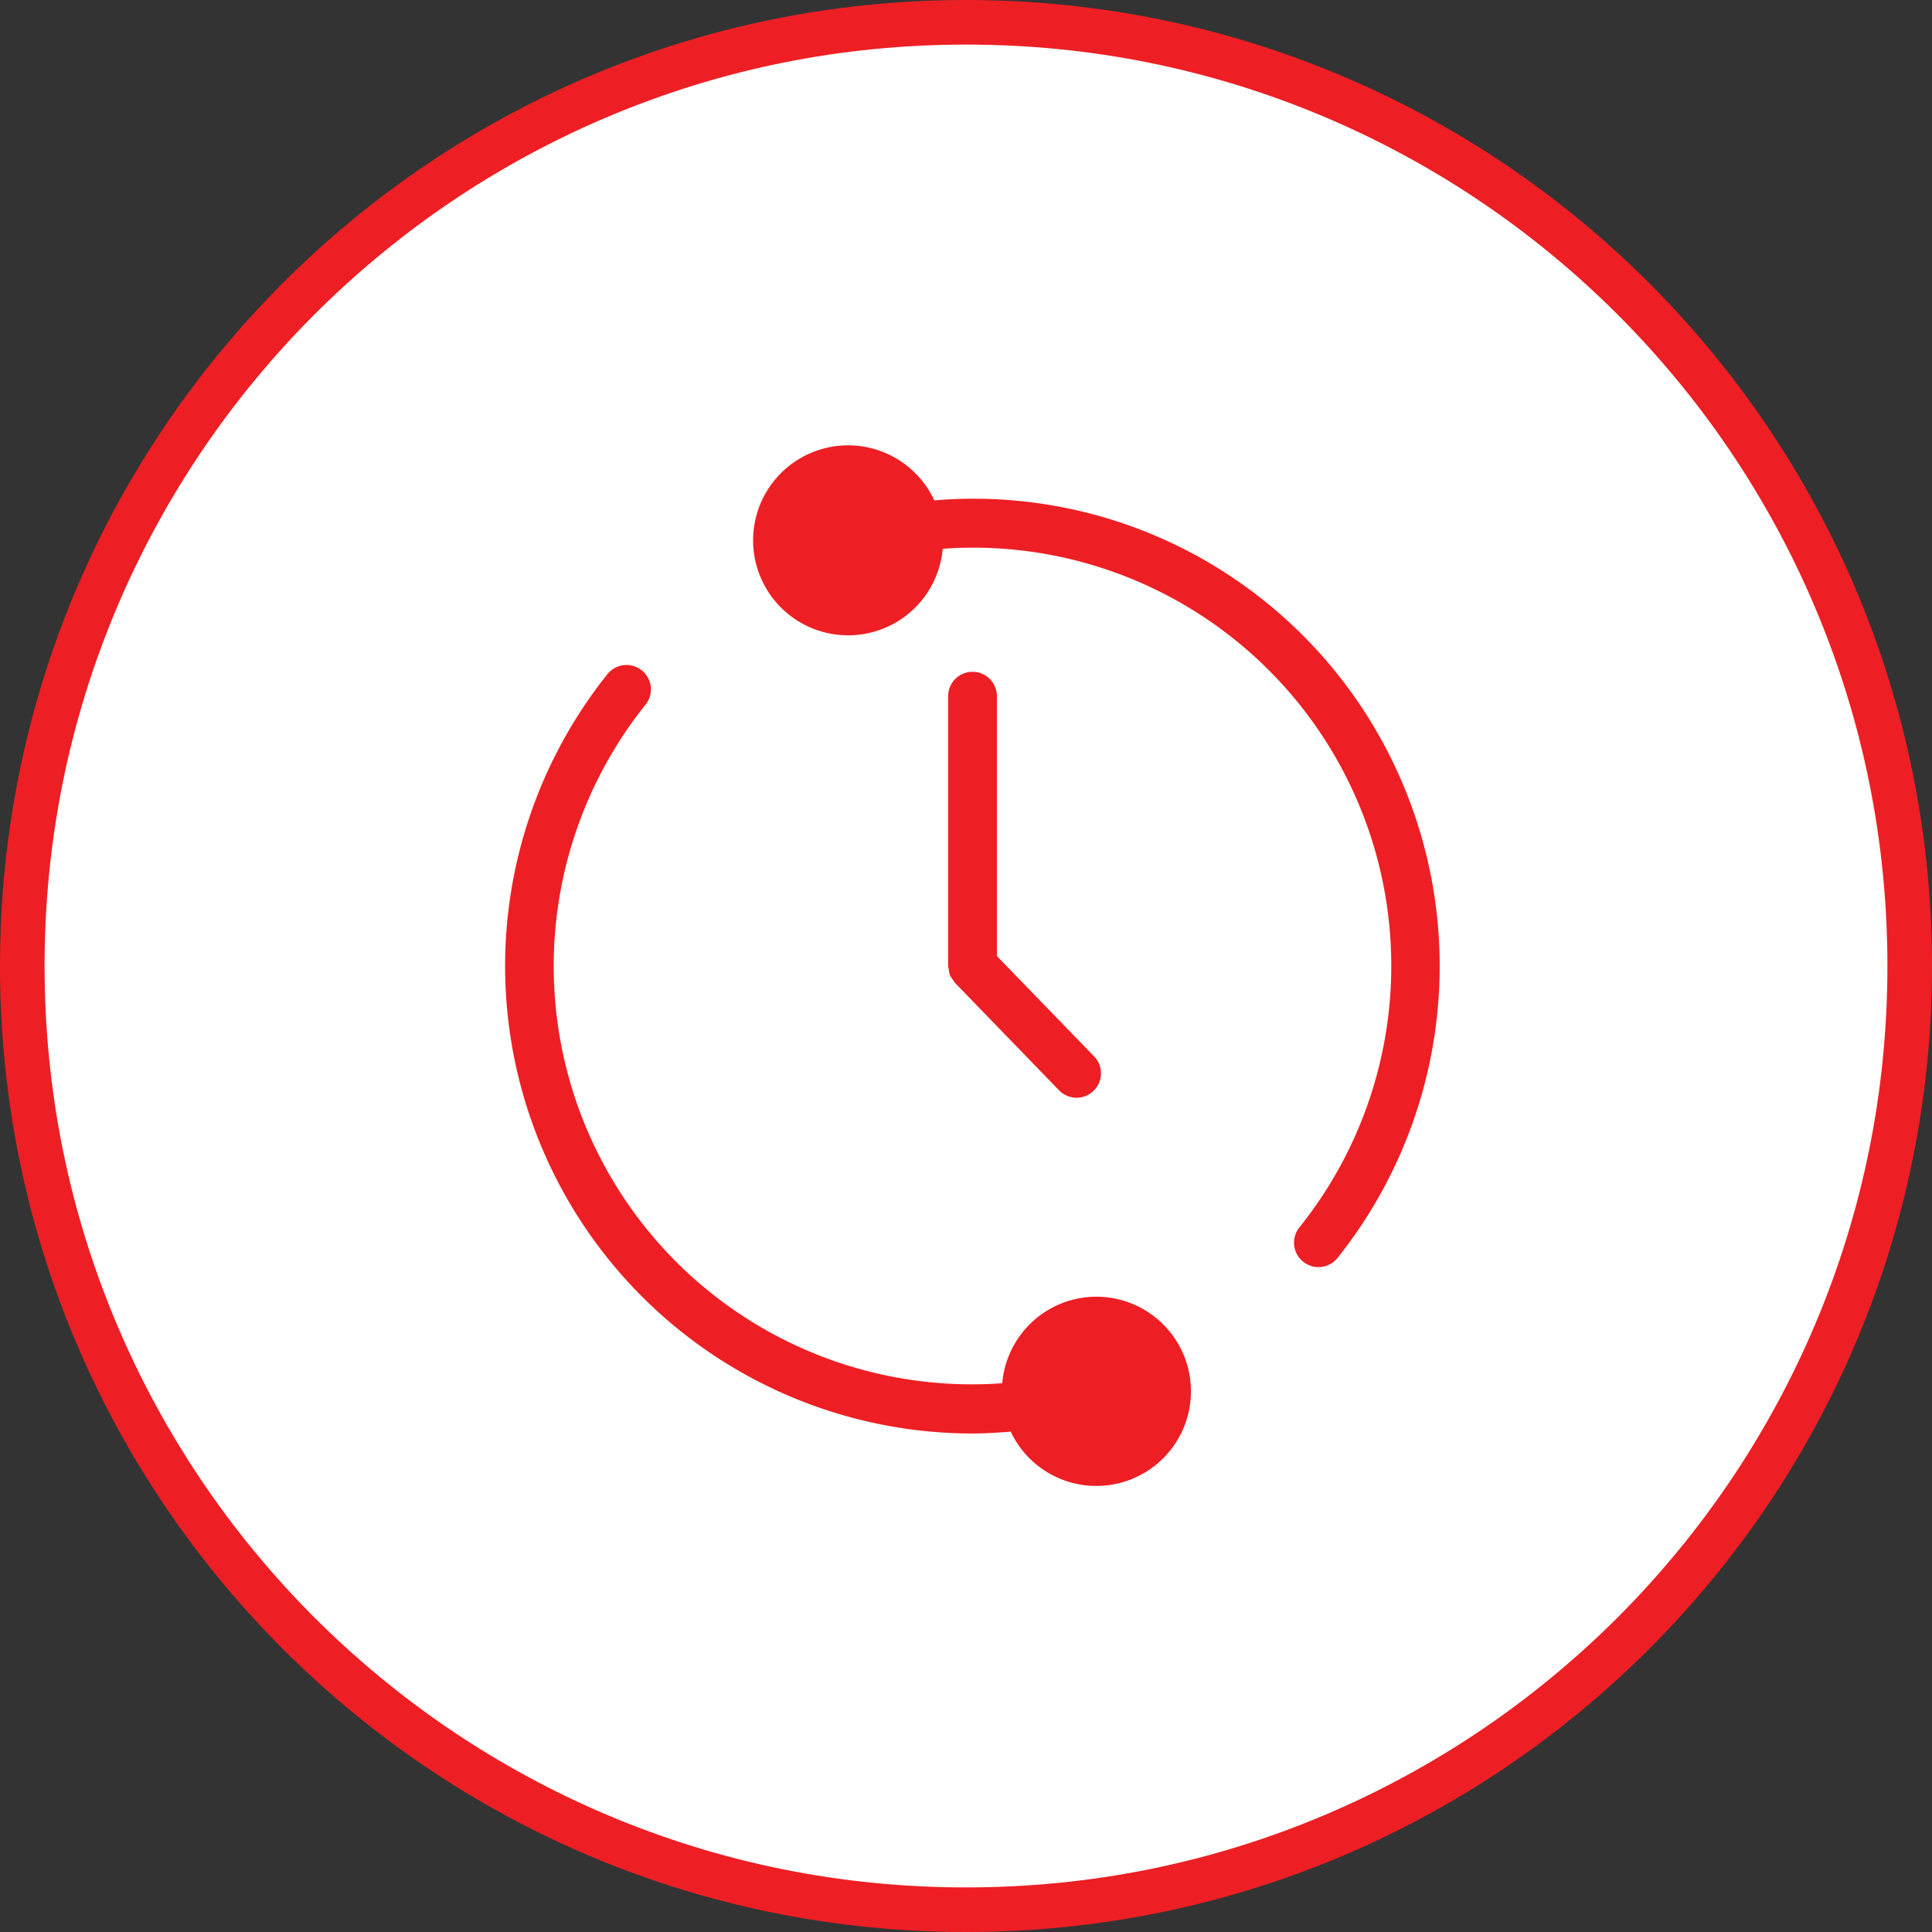
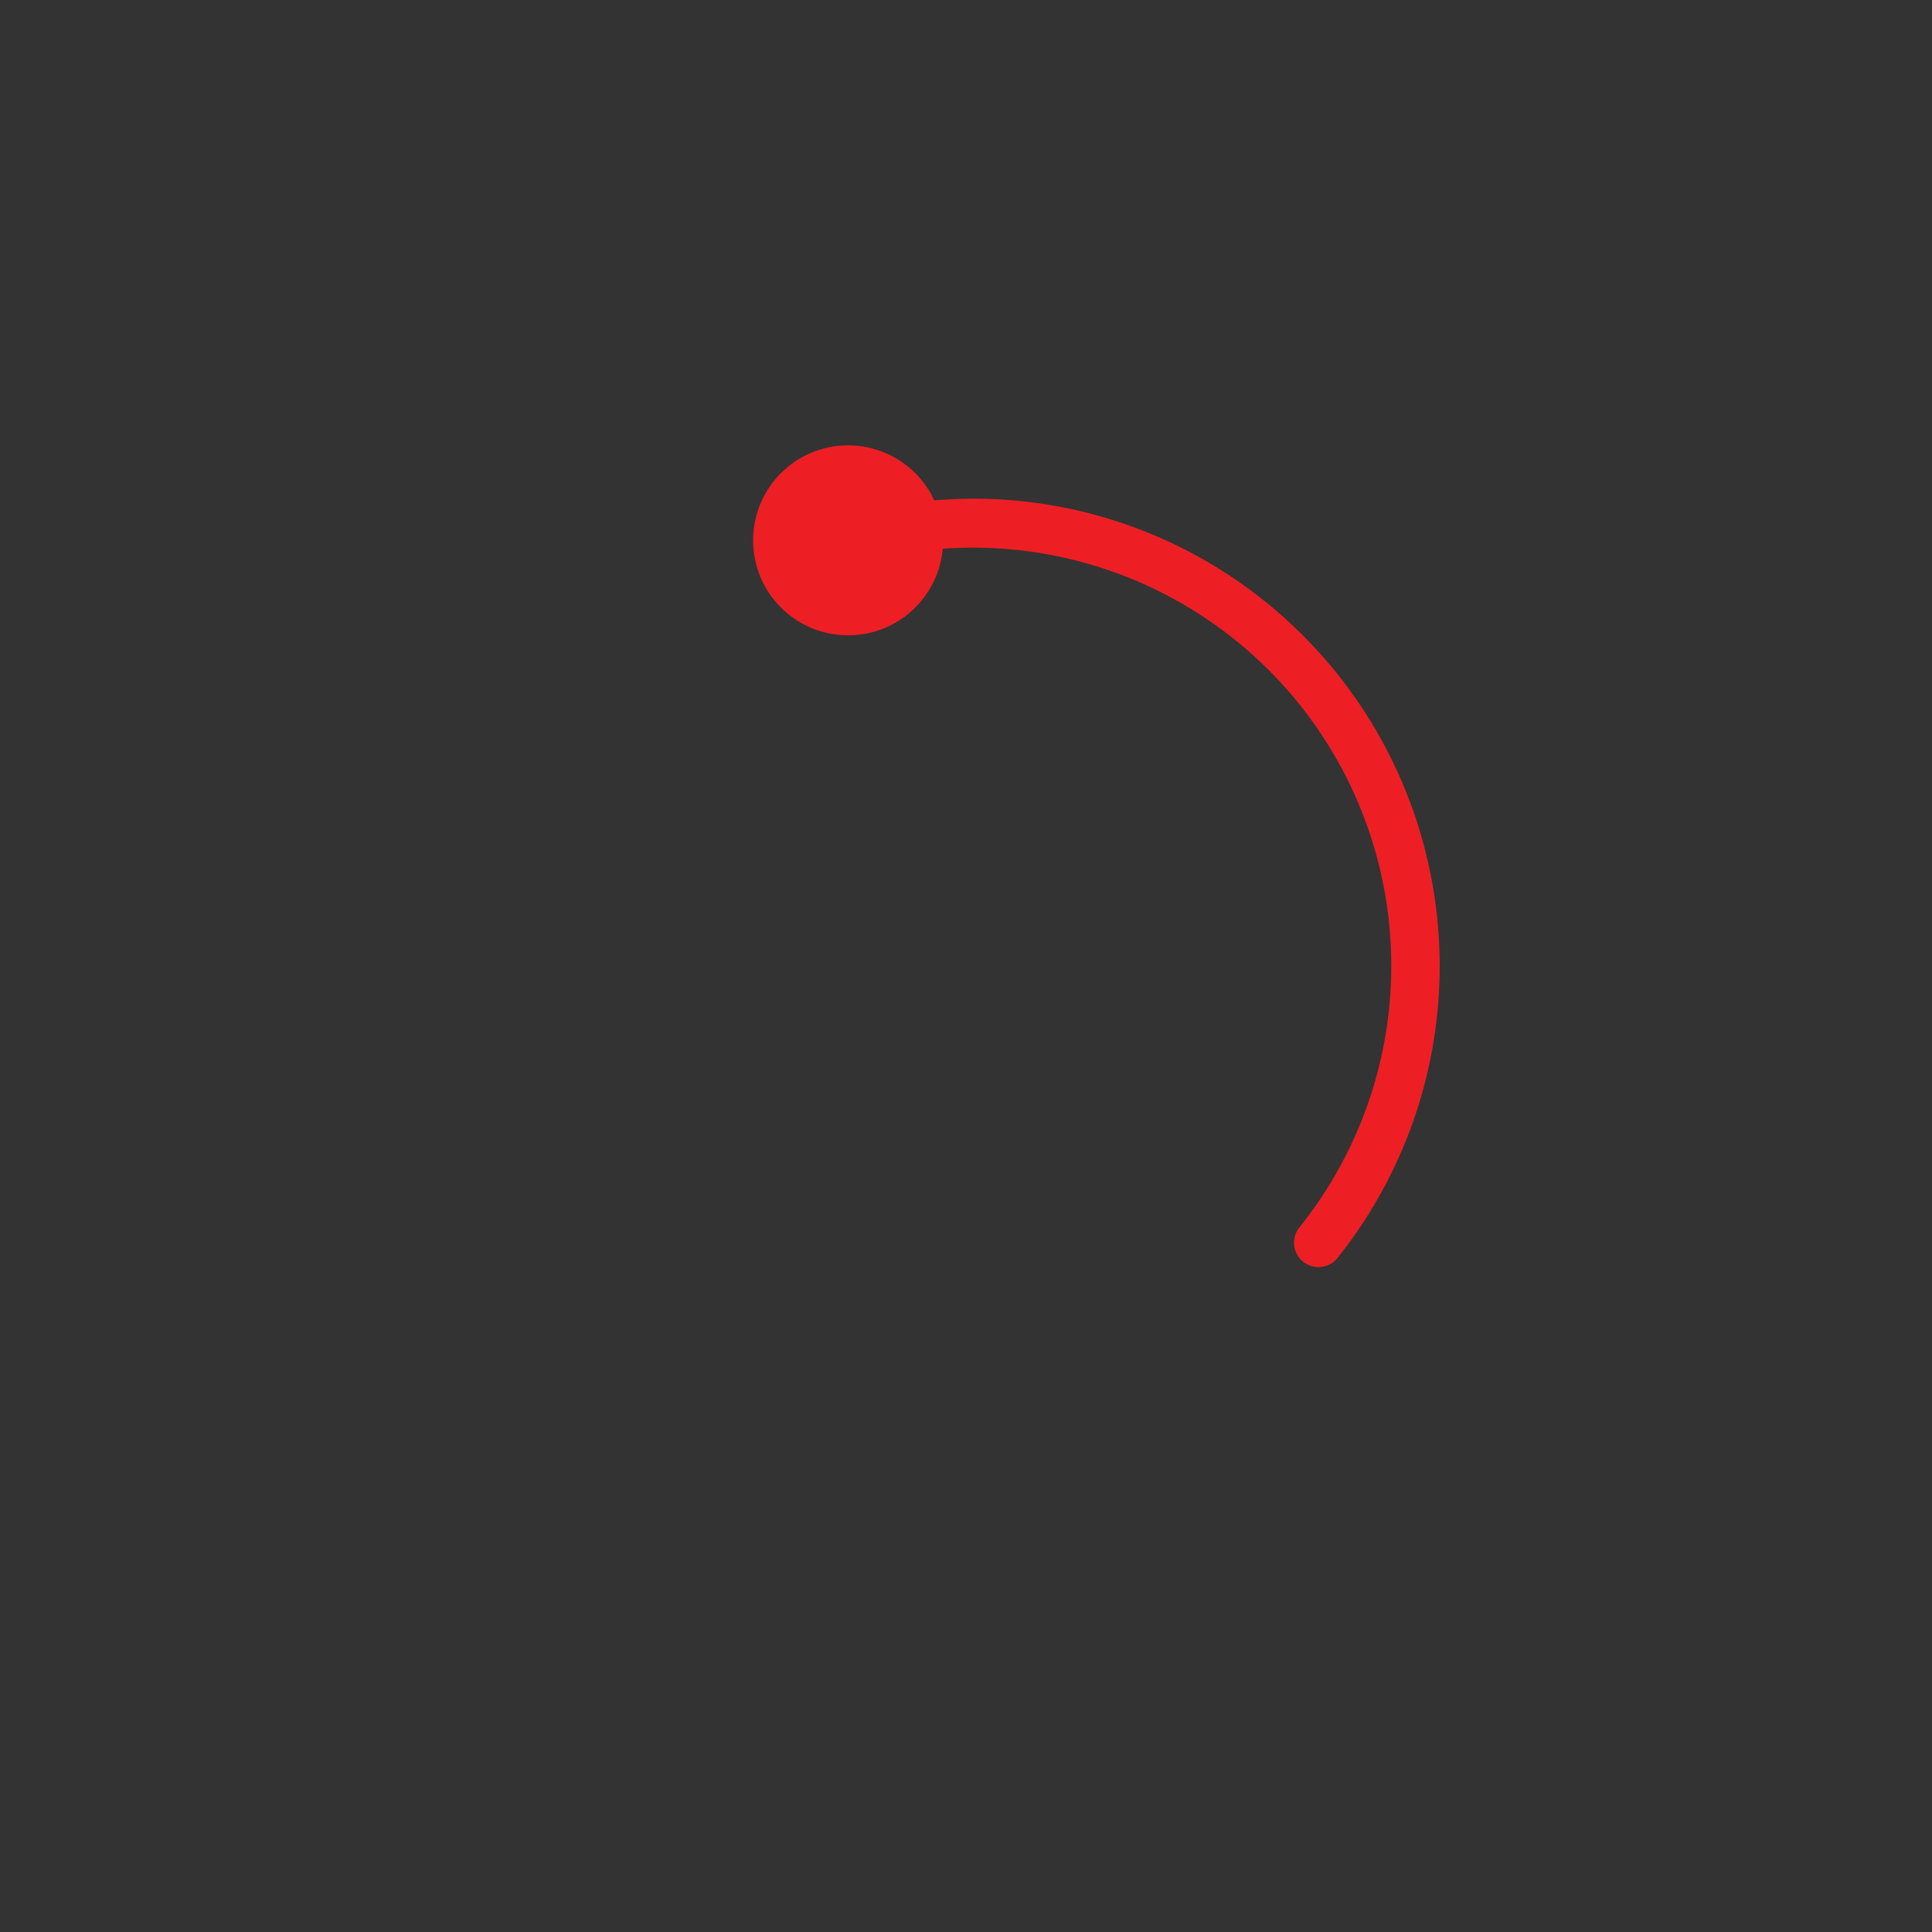
<svg xmlns="http://www.w3.org/2000/svg" width="130" height="130" viewBox="0 0 130 130">
  <rect x="0" y="0" width="130" height="130" fill="#333333" stroke="none" />
  <g id="Group_2130" data-name="Group 2130" transform="translate(-1090 -959)">
    <g id="Path_1933" data-name="Path 1933" transform="translate(1090 959)" fill="#fff">
-       <path d="M 65 128.5 C 56.427 128.5 48.111 126.821 40.283 123.51 C 36.521 121.919 32.892 119.949 29.498 117.656 C 26.135 115.384 22.973 112.775 20.099 109.901 C 17.225 107.027 14.616 103.865 12.344 100.502 C 10.051 97.108 8.081 93.479 6.49 89.717 C 3.179 81.889 1.5 73.573 1.5 65 C 1.5 56.427 3.179 48.111 6.49 40.283 C 8.081 36.521 10.051 32.892 12.344 29.498 C 14.616 26.135 17.225 22.973 20.099 20.099 C 22.973 17.225 26.135 14.616 29.498 12.344 C 32.892 10.051 36.521 8.081 40.283 6.49 C 48.111 3.179 56.427 1.5 65 1.5 C 73.573 1.5 81.889 3.179 89.717 6.49 C 93.479 8.081 97.108 10.051 100.502 12.344 C 103.865 14.616 107.027 17.225 109.901 20.099 C 112.775 22.973 115.384 26.135 117.656 29.498 C 119.949 32.892 121.919 36.521 123.51 40.283 C 126.821 48.111 128.5 56.427 128.5 65 C 128.5 73.573 126.821 81.889 123.51 89.717 C 121.919 93.479 119.949 97.108 117.656 100.502 C 115.384 103.865 112.775 107.027 109.901 109.901 C 107.027 112.775 103.865 115.384 100.502 117.656 C 97.108 119.949 93.479 121.919 89.717 123.51 C 81.889 126.821 73.573 128.5 65 128.5 Z" stroke="none" />
-       <path d="M 65 3 C 56.629 3 48.509 4.639 40.868 7.871 C 37.195 9.425 33.652 11.348 30.337 13.587 C 27.054 15.805 23.966 18.353 21.159 21.159 C 18.353 23.966 15.805 27.054 13.587 30.337 C 11.348 33.652 9.425 37.195 7.871 40.868 C 4.639 48.509 3 56.629 3 65 C 3 73.371 4.639 81.491 7.871 89.132 C 9.425 92.805 11.348 96.348 13.587 99.663 C 15.805 102.946 18.353 106.034 21.159 108.841 C 23.966 111.647 27.054 114.195 30.337 116.413 C 33.652 118.652 37.195 120.575 40.868 122.129 C 48.509 125.361 56.629 127 65 127 C 73.371 127 81.491 125.361 89.132 122.129 C 92.805 120.575 96.348 118.652 99.663 116.413 C 102.946 114.195 106.034 111.647 108.841 108.841 C 111.647 106.034 114.195 102.946 116.413 99.663 C 118.652 96.348 120.575 92.805 122.129 89.132 C 125.361 81.491 127 73.371 127 65 C 127 56.629 125.361 48.509 122.129 40.868 C 120.575 37.195 118.652 33.652 116.413 30.337 C 114.195 27.054 111.647 23.966 108.841 21.159 C 106.034 18.353 102.946 15.805 99.663 13.587 C 96.348 11.348 92.805 9.425 89.132 7.871 C 81.491 4.639 73.371 3 65 3 M 65 0 C 100.898 0 130 29.102 130 65 C 130 100.898 100.898 130 65 130 C 29.102 130 0 100.898 0 65 C 0 29.102 29.102 0 65 0 Z" stroke="none" fill="#ed1f24" />
-     </g>
+       </g>
    <g id="noun-24-hours-2853670" transform="translate(997.518 957.825)">
-       <path id="Path_1921" data-name="Path 1921" d="M341.616,158.4V140.913a1.641,1.641,0,0,0-3.282,0v18.154a1.67,1.67,0,0,0,.041.2,1.632,1.632,0,0,0,.082.407,1.488,1.488,0,0,0,.22.346,1.363,1.363,0,0,0,.118.181l7.025,7.253a1.641,1.641,0,0,0,2.358-2.282Z" transform="translate(-182.055 -92.893)" fill="#ed1f24" />
      <path id="Path_1922" data-name="Path 1922" d="M279.876,41.636a31.27,31.27,0,0,0-22.244-6.792A6.392,6.392,0,1,0,258.2,38.1a28.14,28.14,0,0,1,23.978,45.692,1.643,1.643,0,0,0,2.564,2.054,31.487,31.487,0,0,0-4.865-44.211Z" transform="translate(-102.284 0)" fill="#ed1f24" />
-       <path id="Path_1923" data-name="Path 1923" d="M166.242,178.3a6.364,6.364,0,0,0-6.321,5.824,28.141,28.141,0,0,1-23.977-45.693,1.642,1.642,0,0,0-2.561-2.054,31.454,31.454,0,0,0,24.49,51.129c.868,0,1.746-.054,2.617-.128a6.367,6.367,0,1,0,5.754-9.077Z" transform="translate(0 -89.874)" fill="#ed1f24" />
    </g>
  </g>
</svg>